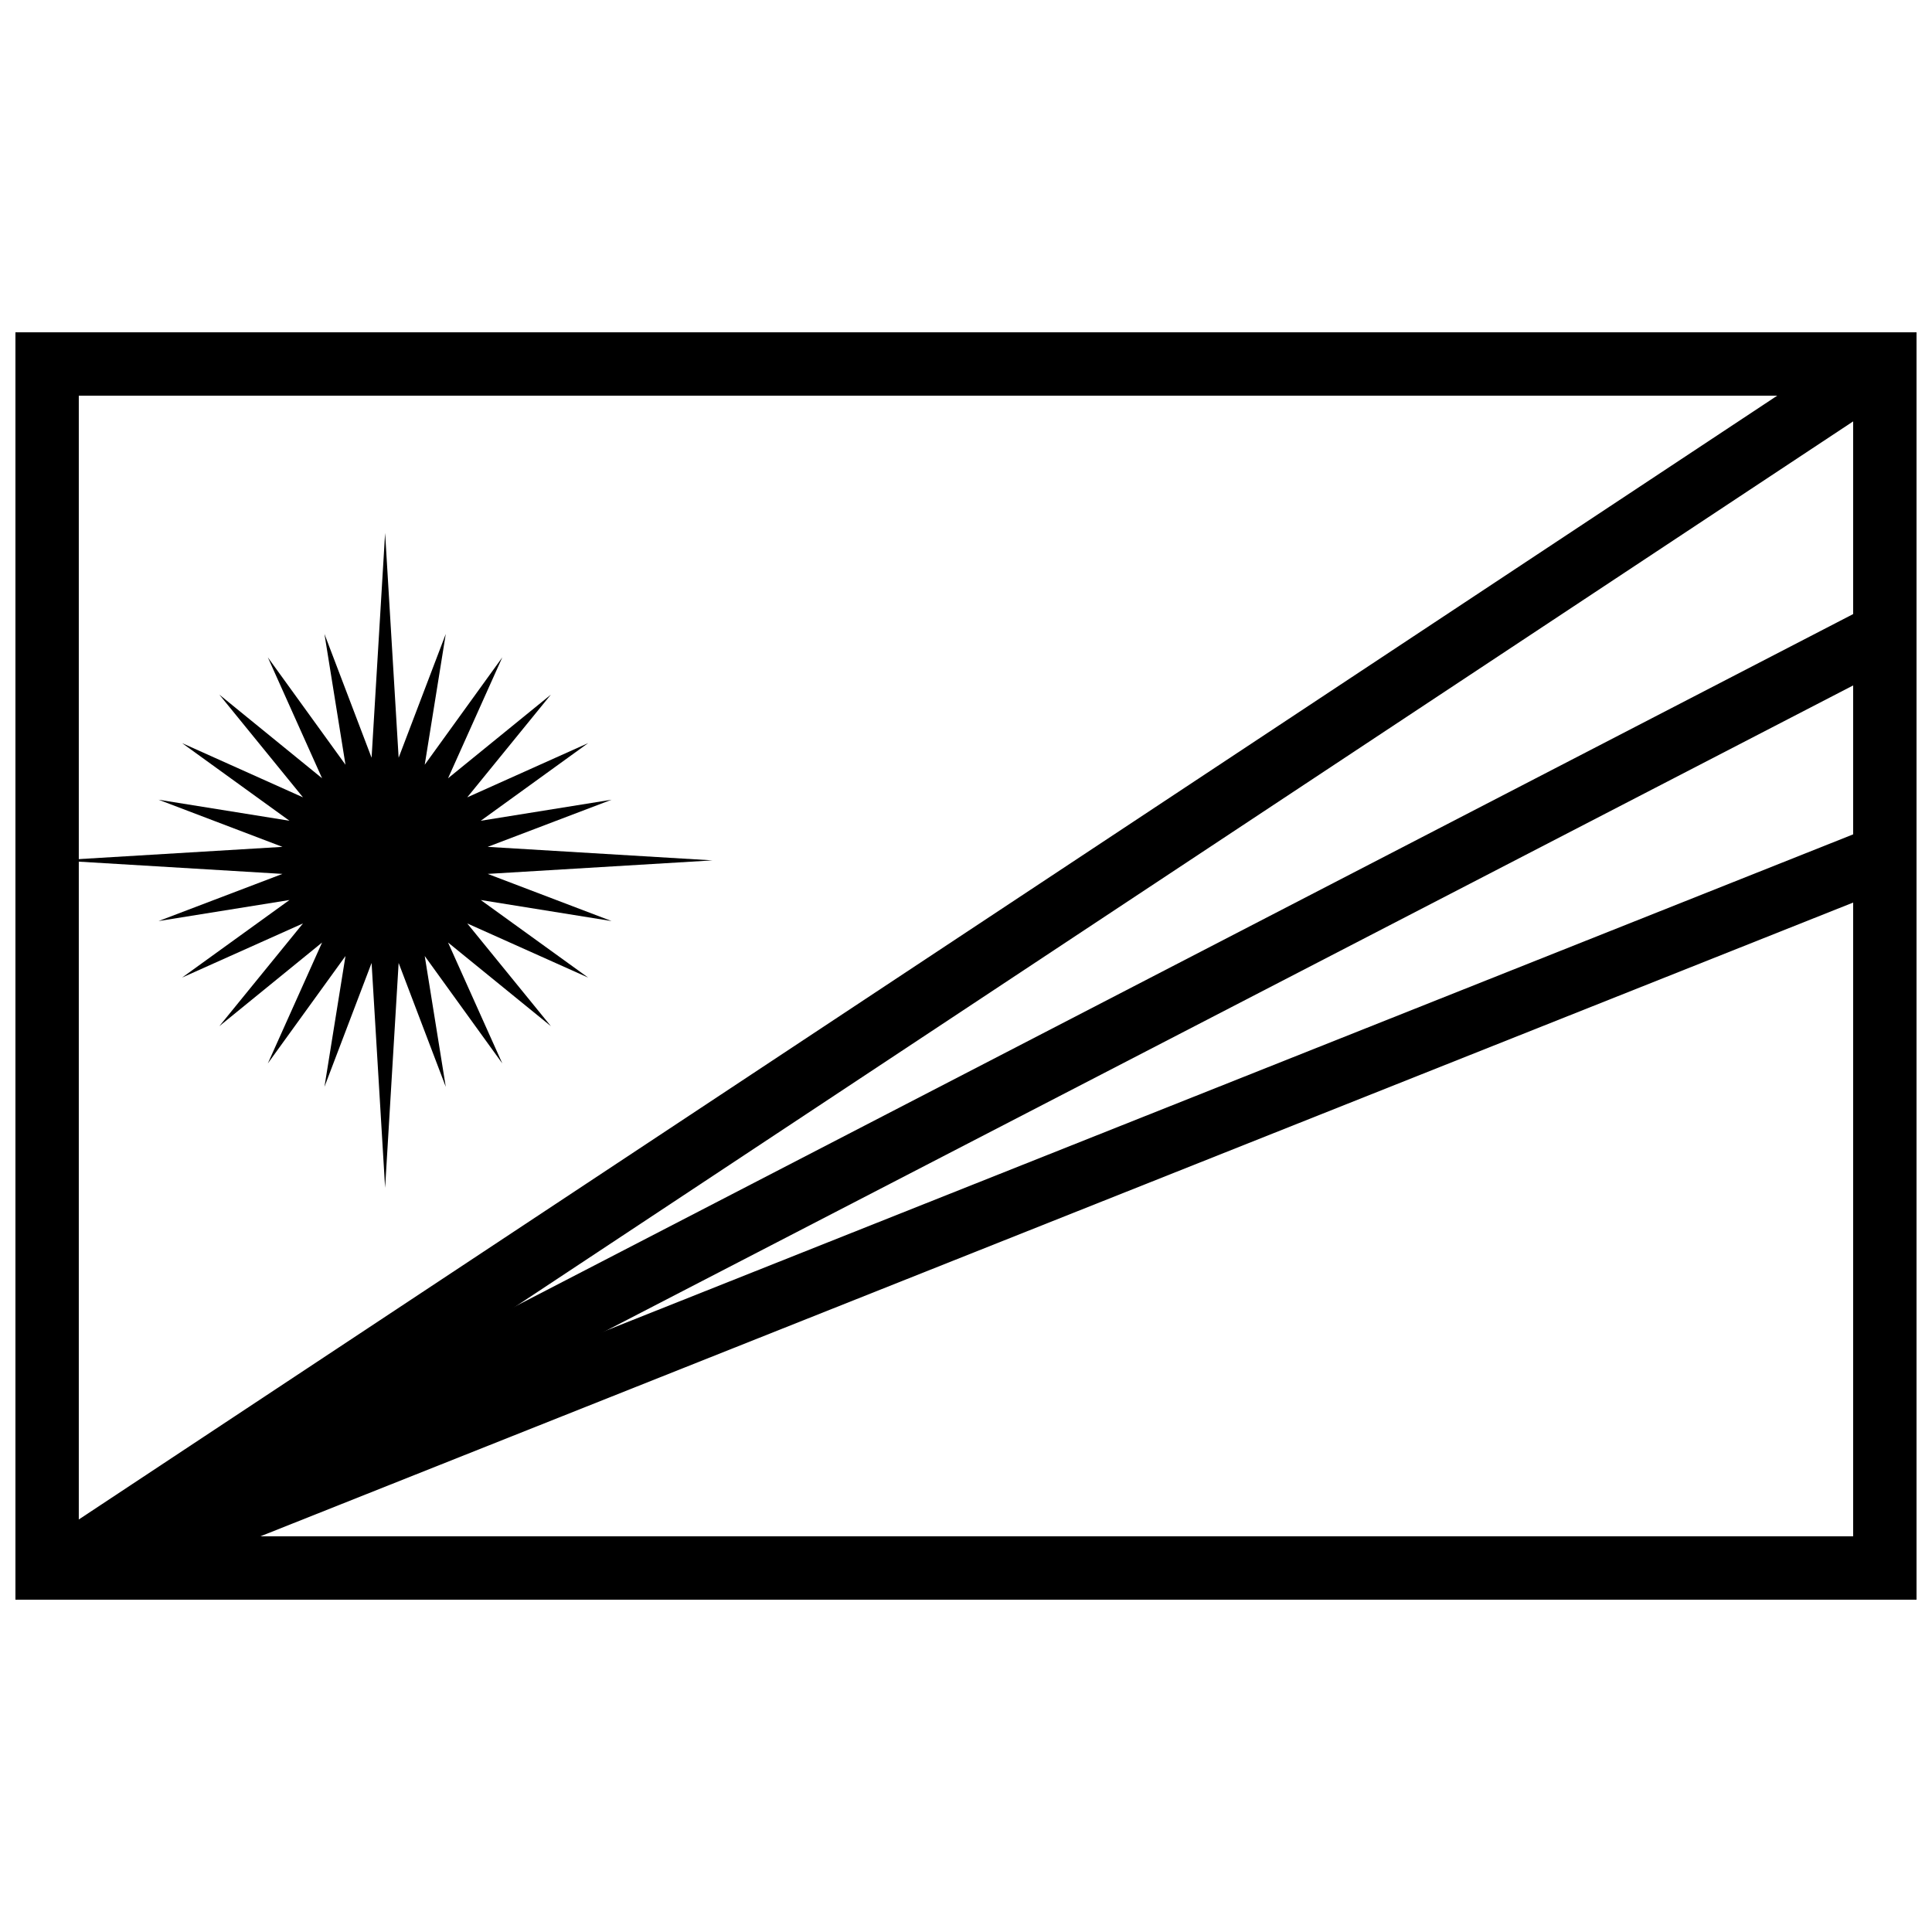
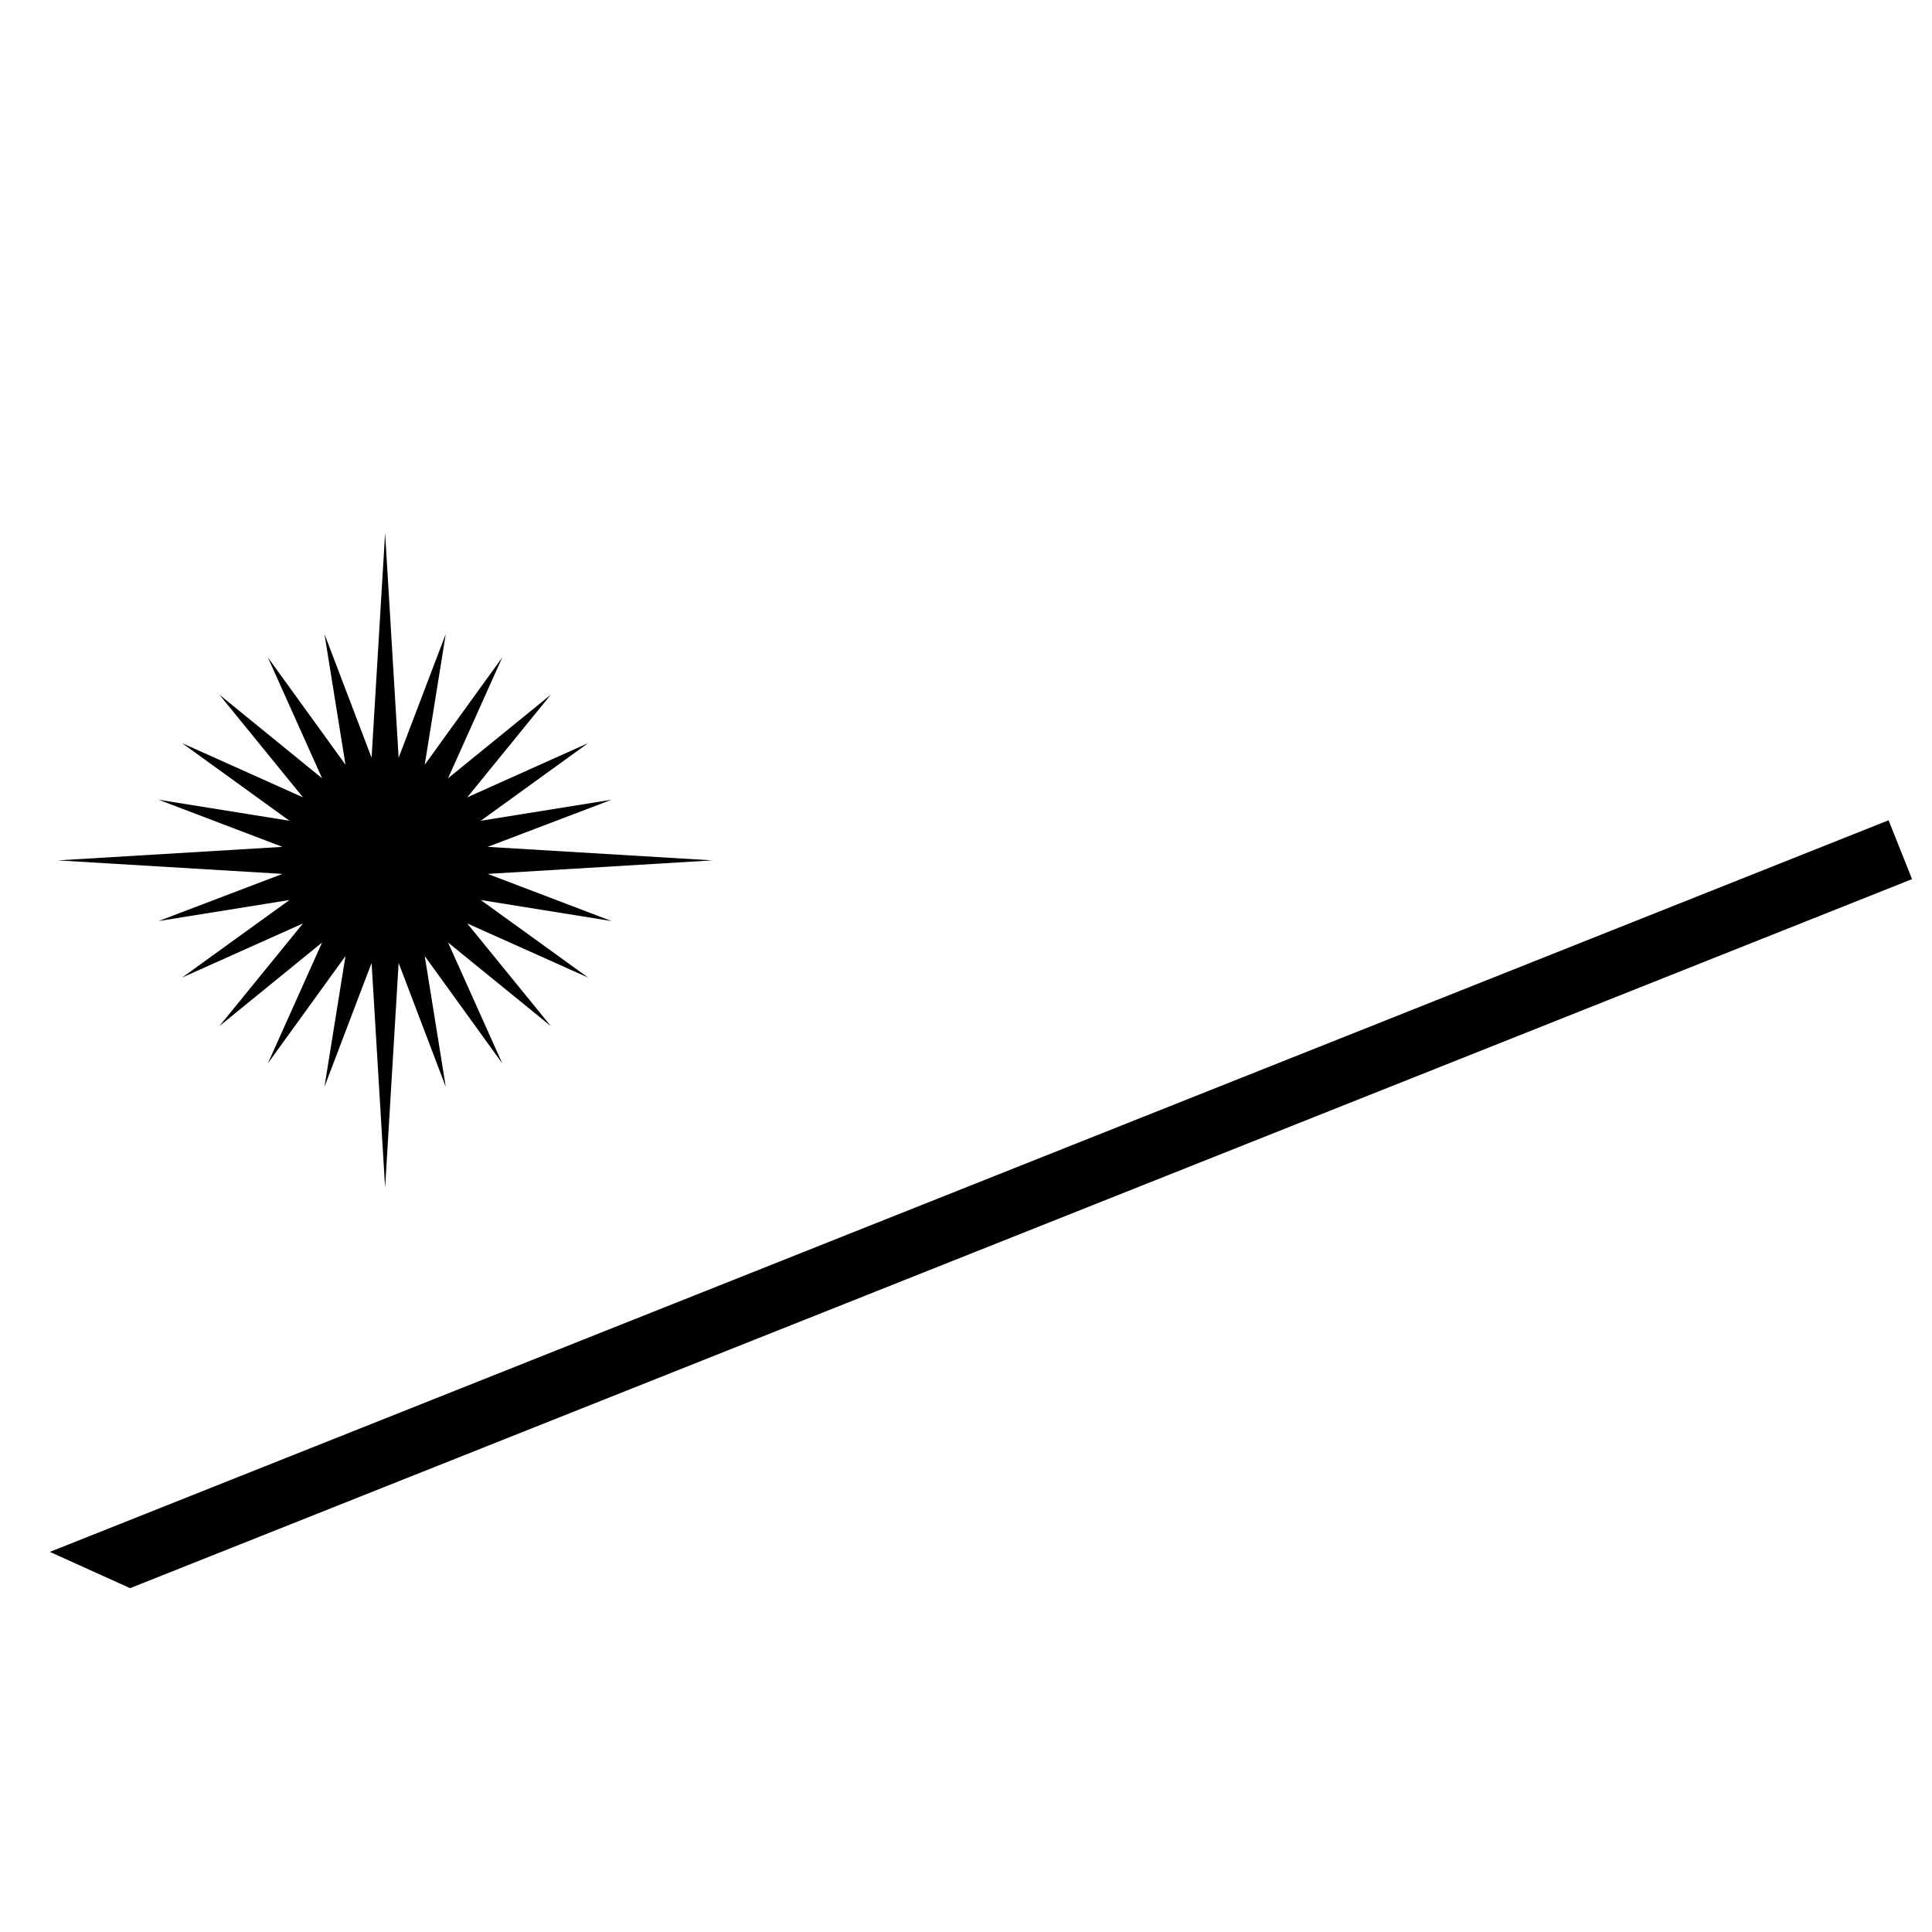
<svg xmlns="http://www.w3.org/2000/svg" width="800px" height="800px" version="1.1" viewBox="144 144 512 512">
  <defs>
    <clipPath id="a">
-       <path d="m148.09 232h503.81v336h-503.81z" />
-     </clipPath>
+       </clipPath>
  </defs>
  <g clip-path="url(#a)">
-     <path d="m148.09 232.06v335.87h503.81v-335.87zm16.793 16.793v302.29h470.22v-302.29z" fill-rule="evenodd" />
-   </g>
+     </g>
  <path d="m178.48 564.88 472.23-187.9-6.211-15.602-487.29 193.89z" fill-rule="evenodd" />
-   <path d="m174.9 563.77 472.01-244.23 0.98-19.418-493.22 255.21z" fill-rule="evenodd" />
-   <path d="m630.5 238.59-478.42 316.56 14.965 10.234 474.98-314.29z" fill-rule="evenodd" />
  <path d="m246.06 458.78-3.586-59.586-12.492 32.828 5.574-34.664-20.578 28.461 14.375-32.043-27.227 22.168 22.168-27.227-32.043 14.352 28.461-20.555-34.688 5.574 32.828-12.496-59.562-3.582 59.562-3.582-32.828-12.492 34.688 5.574-28.461-20.578 32.043 14.375-22.168-27.227 27.227 22.168-14.375-32.043 20.578 28.457-5.574-34.66 12.492 32.805 3.586-59.562 3.582 59.562 12.492-32.805-5.574 34.66 20.555-28.457-14.375 32.043 27.25-22.168-22.168 27.227 32.043-14.375-28.461 20.578 34.664-5.574-32.828 12.492 59.586 3.582-59.586 3.582 32.828 12.496-34.664-5.574 28.461 20.555-32.043-14.352 22.168 27.227-27.25-22.168 14.375 32.043-20.555-28.461 5.574 34.664-12.492-32.828z" fill-rule="evenodd" />
</svg>